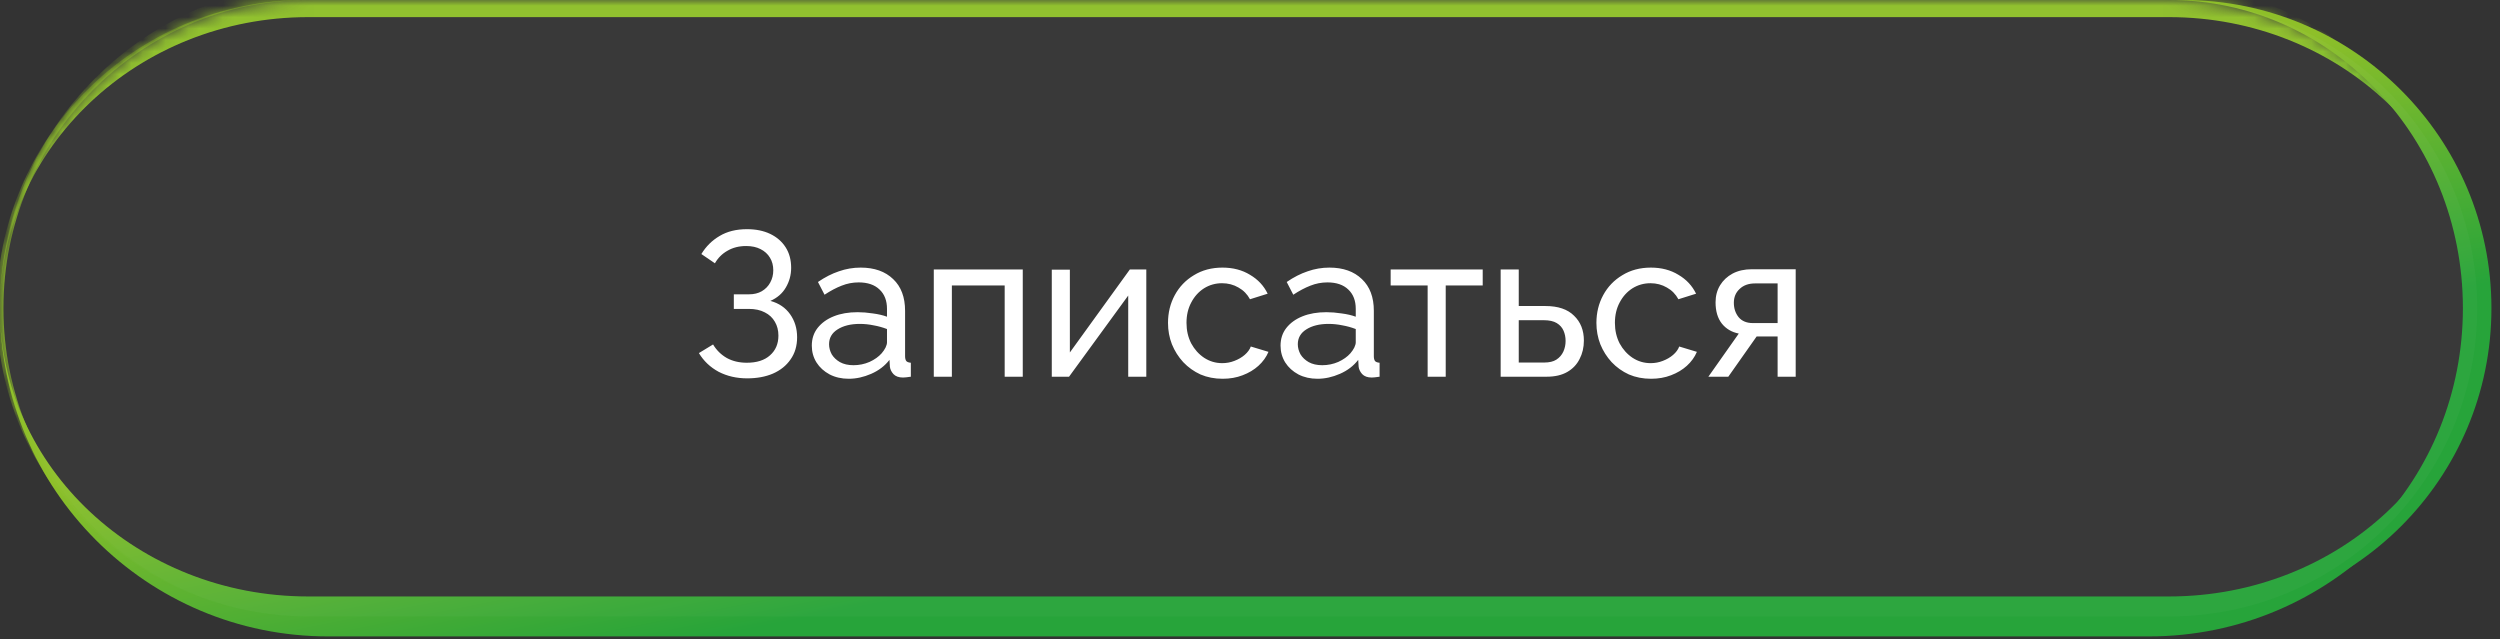
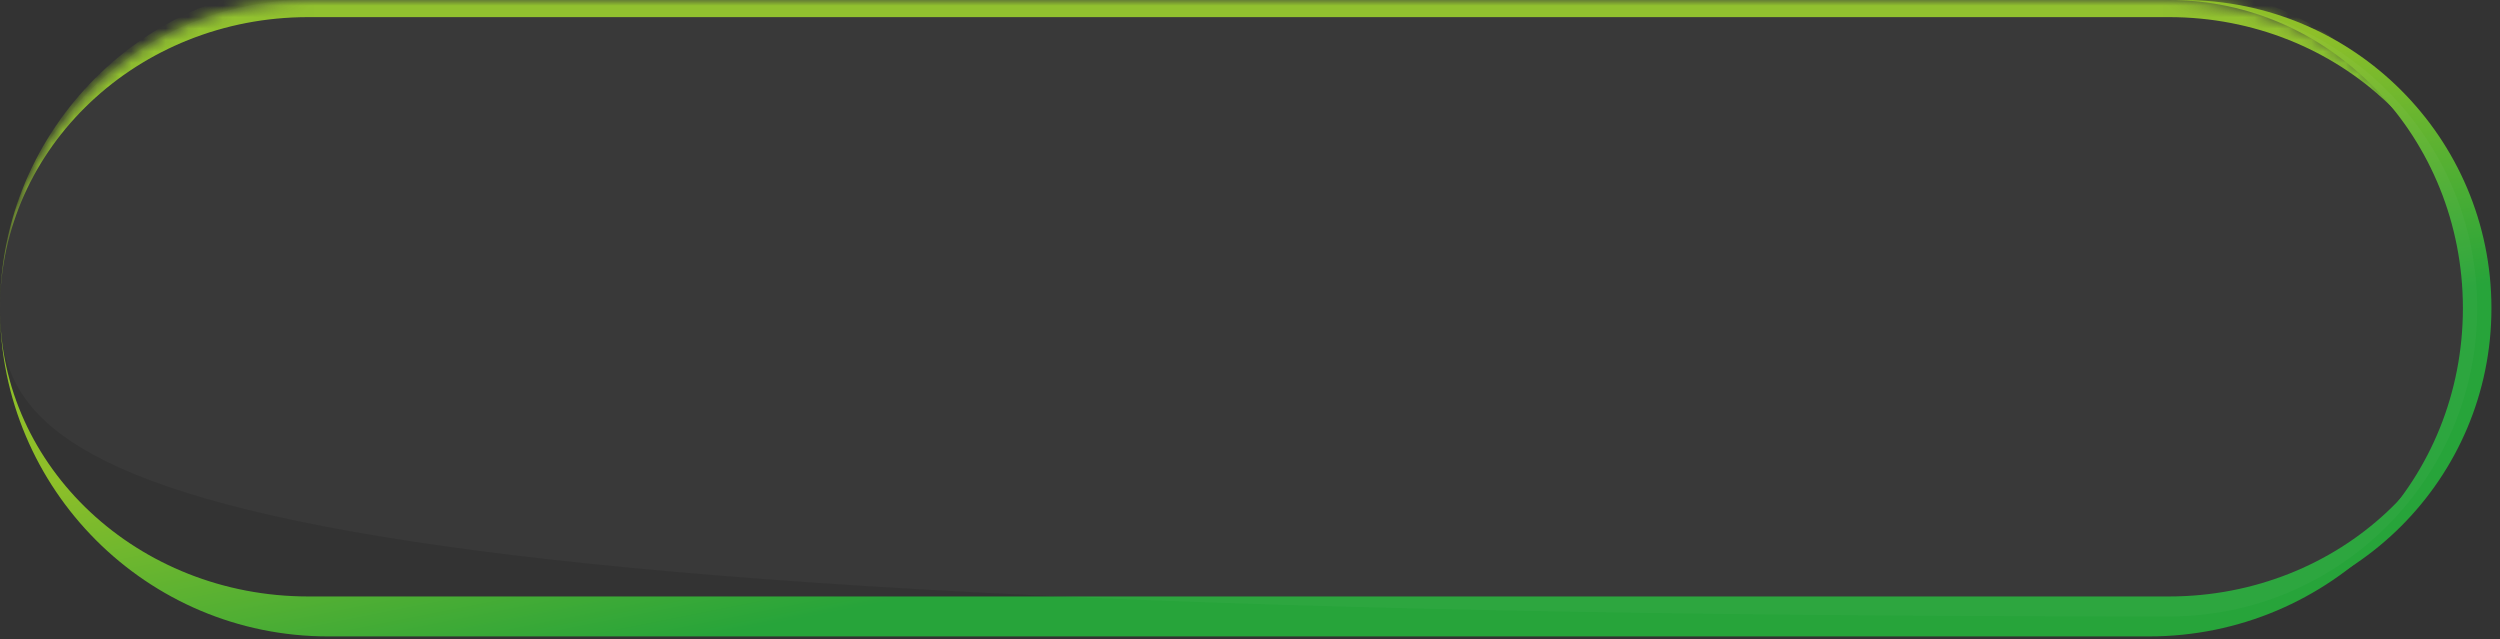
<svg xmlns="http://www.w3.org/2000/svg" width="219" height="56" viewBox="0 0 219 56" fill="none">
  <rect x="0" y="0" width="219" height="56" fill="#333333" stroke="none" />
  <g data-figma-bg-blur-radius="54">
    <mask id="path-1-inside-1_134_1485" fill="white">
      <path d="M0 27C0 12.088 12.089 0 27 0H190C204.912 0 217 12.088 217 27C217 41.912 204.912 54 190 54H27C12.089 54 0 41.912 0 27Z" />
    </mask>
    <path d="M0 27C0 11.26 12.76 -1.5 28.5 -1.5H188.5C204.24 -1.5 217 11.26 217 27C217 12.917 204.912 1.5 190 1.5H27C12.089 1.5 0 12.917 0 27ZM217 54H0H217ZM0 54V0V54ZM217 0V54V0Z" fill="url(#paint0_linear_134_1485)" mask="url(#path-1-inside-1_134_1485)" />
  </g>
  <path data-figma-bg-blur-radius="54" d="M0 0H217H0ZM217 54H0H217ZM0 54V0V54ZM191.25 0C206.162 0 218.25 12.088 218.25 27C218.25 41.912 206.162 54 191.25 54H190C204.221 54 215.75 41.912 215.75 27C215.75 12.088 204.221 0 190 0H191.25Z" fill="url(#paint1_linear_134_1485)" />
  <path data-figma-bg-blur-radius="54" d="M0 0H217H0ZM217 27C217 42.878 204.128 55.75 188.25 55.75H28.75C12.872 55.75 0 42.878 0 27C0 40.945 12.088 52.25 27 52.25H190C204.912 52.25 217 40.945 217 27ZM0 54V0V54ZM217 0V54V0Z" fill="url(#paint2_linear_134_1485)" />
  <g data-figma-bg-blur-radius="54">
    <mask id="path-5-inside-2_134_1485" fill="white">
-       <path d="M0 27C0 12.088 12.088 0 27 0H190C204.912 0 217 12.088 217 27C217 41.912 204.912 54 190 54H27C12.088 54 0 41.912 0 27Z" />
-     </mask>
-     <path d="M0 27C0 12.088 12.088 0 27 0H190C204.912 0 217 12.088 217 27C217 41.912 204.912 54 190 54H27C12.088 54 0 41.912 0 27Z" fill="white" fill-opacity="0.03" />
+       </mask>
+     <path d="M0 27C0 12.088 12.088 0 27 0H190C204.912 0 217 12.088 217 27C217 41.912 204.912 54 190 54C12.088 54 0 41.912 0 27Z" fill="white" fill-opacity="0.03" />
    <path d="M0 0H217H0ZM217 54H0H217ZM26.7 54C11.788 54 -0.3 41.912 -0.3 27C-0.3 12.088 11.788 0 26.7 0H27C12.254 0 0.3 12.088 0.3 27C0.3 41.912 12.254 54 27 54H26.7ZM217 0V54V0Z" fill="url(#paint3_linear_134_1485)" mask="url(#path-5-inside-2_134_1485)" />
  </g>
-   <path d="M65.453 33.144C64.529 33.144 63.695 32.952 62.951 32.568C62.219 32.172 61.643 31.626 61.223 30.93L62.465 30.174C62.765 30.678 63.167 31.074 63.671 31.362C64.175 31.638 64.757 31.776 65.417 31.776C66.293 31.776 66.971 31.56 67.451 31.128C67.943 30.696 68.189 30.12 68.189 29.4C68.189 28.944 68.087 28.542 67.883 28.194C67.679 27.834 67.385 27.558 67.001 27.366C66.617 27.162 66.149 27.06 65.597 27.06H64.283V25.782H65.615C66.047 25.782 66.419 25.692 66.731 25.512C67.055 25.32 67.301 25.068 67.469 24.756C67.649 24.432 67.739 24.072 67.739 23.676C67.739 23.256 67.643 22.89 67.451 22.578C67.259 22.254 66.983 22.002 66.623 21.822C66.275 21.642 65.855 21.552 65.363 21.552C64.739 21.552 64.193 21.69 63.725 21.966C63.257 22.23 62.891 22.596 62.627 23.064L61.439 22.254C61.847 21.582 62.381 21.054 63.041 20.67C63.701 20.274 64.499 20.076 65.435 20.076C66.215 20.076 66.893 20.214 67.469 20.49C68.045 20.766 68.495 21.156 68.819 21.66C69.143 22.164 69.305 22.764 69.305 23.46C69.305 24.084 69.149 24.66 68.837 25.188C68.537 25.704 68.087 26.094 67.487 26.358C68.231 26.562 68.807 26.952 69.215 27.528C69.623 28.104 69.827 28.776 69.827 29.544C69.827 30.3 69.635 30.948 69.251 31.488C68.879 32.028 68.363 32.442 67.703 32.73C67.055 33.006 66.305 33.144 65.453 33.144ZM71.114 30.282C71.114 29.682 71.281 29.166 71.618 28.734C71.966 28.29 72.439 27.948 73.04 27.708C73.639 27.468 74.335 27.348 75.127 27.348C75.547 27.348 75.992 27.384 76.46 27.456C76.927 27.516 77.341 27.612 77.701 27.744V27.06C77.701 26.34 77.486 25.776 77.053 25.368C76.621 24.948 76.01 24.738 75.218 24.738C74.701 24.738 74.204 24.834 73.724 25.026C73.255 25.206 72.757 25.47 72.23 25.818L71.653 24.702C72.266 24.282 72.877 23.97 73.49 23.766C74.102 23.55 74.737 23.442 75.397 23.442C76.597 23.442 77.546 23.778 78.242 24.45C78.938 25.11 79.285 26.034 79.285 27.222V31.2C79.285 31.392 79.322 31.536 79.394 31.632C79.478 31.716 79.609 31.764 79.79 31.776V33C79.633 33.024 79.496 33.042 79.376 33.054C79.267 33.066 79.177 33.072 79.106 33.072C78.734 33.072 78.451 32.97 78.26 32.766C78.079 32.562 77.978 32.346 77.954 32.118L77.918 31.524C77.51 32.052 76.975 32.46 76.316 32.748C75.656 33.036 75.001 33.18 74.353 33.18C73.73 33.18 73.171 33.054 72.68 32.802C72.188 32.538 71.803 32.19 71.528 31.758C71.251 31.314 71.114 30.822 71.114 30.282ZM77.234 30.948C77.377 30.78 77.492 30.612 77.576 30.444C77.659 30.264 77.701 30.114 77.701 29.994V28.824C77.329 28.68 76.939 28.572 76.531 28.5C76.124 28.416 75.722 28.374 75.326 28.374C74.522 28.374 73.868 28.536 73.364 28.86C72.871 29.172 72.626 29.604 72.626 30.156C72.626 30.456 72.704 30.75 72.859 31.038C73.028 31.314 73.267 31.542 73.579 31.722C73.903 31.902 74.299 31.992 74.767 31.992C75.26 31.992 75.728 31.896 76.171 31.704C76.615 31.5 76.969 31.248 77.234 30.948ZM81.8 33V23.604H89.594V33H88.01V25.008H83.384V33H81.8ZM92.136 33V23.622H93.72V30.876L98.976 23.604H100.416V33H98.832V25.89L93.648 33H92.136ZM107.105 33.18C106.397 33.18 105.749 33.054 105.161 32.802C104.585 32.538 104.081 32.178 103.649 31.722C103.229 31.266 102.899 30.744 102.659 30.156C102.431 29.568 102.317 28.944 102.317 28.284C102.317 27.396 102.515 26.586 102.911 25.854C103.307 25.122 103.865 24.54 104.585 24.108C105.305 23.664 106.139 23.442 107.087 23.442C108.011 23.442 108.815 23.652 109.499 24.072C110.195 24.48 110.711 25.032 111.047 25.728L109.499 26.214C109.259 25.77 108.923 25.428 108.491 25.188C108.059 24.936 107.579 24.81 107.051 24.81C106.475 24.81 105.947 24.96 105.467 25.26C104.999 25.56 104.627 25.974 104.351 26.502C104.075 27.018 103.937 27.612 103.937 28.284C103.937 28.944 104.075 29.544 104.351 30.084C104.639 30.612 105.017 31.032 105.485 31.344C105.965 31.656 106.493 31.812 107.069 31.812C107.441 31.812 107.795 31.746 108.131 31.614C108.479 31.482 108.779 31.308 109.031 31.092C109.295 30.864 109.475 30.618 109.571 30.354L111.119 30.822C110.927 31.278 110.633 31.686 110.237 32.046C109.853 32.394 109.391 32.67 108.851 32.874C108.323 33.078 107.741 33.18 107.105 33.18ZM112.176 30.282C112.176 29.682 112.344 29.166 112.68 28.734C113.028 28.29 113.502 27.948 114.102 27.708C114.702 27.468 115.398 27.348 116.19 27.348C116.61 27.348 117.054 27.384 117.522 27.456C117.99 27.516 118.404 27.612 118.764 27.744V27.06C118.764 26.34 118.548 25.776 118.116 25.368C117.684 24.948 117.072 24.738 116.28 24.738C115.764 24.738 115.266 24.834 114.786 25.026C114.318 25.206 113.82 25.47 113.292 25.818L112.716 24.702C113.328 24.282 113.94 23.97 114.552 23.766C115.164 23.55 115.8 23.442 116.46 23.442C117.66 23.442 118.608 23.778 119.304 24.45C120 25.11 120.348 26.034 120.348 27.222V31.2C120.348 31.392 120.384 31.536 120.456 31.632C120.54 31.716 120.672 31.764 120.852 31.776V33C120.696 33.024 120.558 33.042 120.438 33.054C120.33 33.066 120.24 33.072 120.168 33.072C119.796 33.072 119.514 32.97 119.322 32.766C119.142 32.562 119.04 32.346 119.016 32.118L118.98 31.524C118.572 32.052 118.038 32.46 117.378 32.748C116.718 33.036 116.064 33.18 115.416 33.18C114.792 33.18 114.234 33.054 113.742 32.802C113.25 32.538 112.866 32.19 112.59 31.758C112.314 31.314 112.176 30.822 112.176 30.282ZM118.296 30.948C118.44 30.78 118.554 30.612 118.638 30.444C118.722 30.264 118.764 30.114 118.764 29.994V28.824C118.392 28.68 118.002 28.572 117.594 28.5C117.186 28.416 116.784 28.374 116.388 28.374C115.584 28.374 114.93 28.536 114.426 28.86C113.934 29.172 113.688 29.604 113.688 30.156C113.688 30.456 113.766 30.75 113.922 31.038C114.09 31.314 114.33 31.542 114.642 31.722C114.966 31.902 115.362 31.992 115.83 31.992C116.322 31.992 116.79 31.896 117.234 31.704C117.678 31.5 118.032 31.248 118.296 30.948ZM125.061 33V25.008H121.821V23.604H129.885V25.008H126.645V33H125.061ZM131.458 33V23.604H133.042V26.808H135.382C136.486 26.808 137.32 27.09 137.884 27.654C138.46 28.206 138.748 28.932 138.748 29.832C138.748 30.432 138.622 30.972 138.37 31.452C138.13 31.932 137.77 32.31 137.29 32.586C136.81 32.862 136.21 33 135.49 33H131.458ZM133.042 31.758H135.274C135.718 31.758 136.072 31.674 136.336 31.506C136.612 31.326 136.816 31.092 136.948 30.804C137.08 30.516 137.146 30.204 137.146 29.868C137.146 29.544 137.086 29.244 136.966 28.968C136.846 28.692 136.648 28.47 136.372 28.302C136.096 28.134 135.718 28.05 135.238 28.05H133.042V31.758ZM144.634 33.18C143.926 33.18 143.278 33.054 142.69 32.802C142.114 32.538 141.61 32.178 141.178 31.722C140.758 31.266 140.428 30.744 140.188 30.156C139.96 29.568 139.846 28.944 139.846 28.284C139.846 27.396 140.044 26.586 140.44 25.854C140.836 25.122 141.394 24.54 142.114 24.108C142.834 23.664 143.668 23.442 144.616 23.442C145.54 23.442 146.344 23.652 147.028 24.072C147.724 24.48 148.24 25.032 148.576 25.728L147.028 26.214C146.788 25.77 146.452 25.428 146.02 25.188C145.588 24.936 145.108 24.81 144.58 24.81C144.004 24.81 143.476 24.96 142.996 25.26C142.528 25.56 142.156 25.974 141.88 26.502C141.604 27.018 141.466 27.612 141.466 28.284C141.466 28.944 141.604 29.544 141.88 30.084C142.168 30.612 142.546 31.032 143.014 31.344C143.494 31.656 144.022 31.812 144.598 31.812C144.97 31.812 145.324 31.746 145.66 31.614C146.008 31.482 146.308 31.308 146.56 31.092C146.824 30.864 147.004 30.618 147.1 30.354L148.648 30.822C148.456 31.278 148.162 31.686 147.766 32.046C147.382 32.394 146.92 32.67 146.38 32.874C145.852 33.078 145.27 33.18 144.634 33.18ZM149.653 33L152.317 29.22C151.705 29.1 151.213 28.812 150.841 28.356C150.469 27.888 150.283 27.264 150.283 26.484C150.283 25.92 150.415 25.422 150.679 24.99C150.943 24.558 151.309 24.216 151.777 23.964C152.257 23.712 152.815 23.586 153.451 23.586H157.303V33H155.719V29.472H153.883L151.399 33H149.653ZM153.559 28.302H155.719V24.828H153.739C153.175 24.828 152.725 24.99 152.389 25.314C152.053 25.626 151.885 26.028 151.885 26.52C151.885 27.012 152.023 27.432 152.299 27.78C152.587 28.128 153.007 28.302 153.559 28.302Z" fill="white" />
  <defs>
    <clipPath id="bgblur_0_134_1485_clip_path" transform="translate(0 0)">
      <path d="M0 27C0 12.088 12.089 0 27 0H190C204.912 0 217 12.088 217 27C217 41.912 204.912 54 190 54H27C12.089 54 0 41.912 0 27Z" />
    </clipPath>
    <clipPath id="bgblur_1_134_1485_clip_path" transform="translate(0 0)">
      <path d="M0 27C0 12.088 12.088 0 27 0H190C204.912 0 217 12.088 217 27C217 41.912 204.912 54 190 54H27C12.088 54 0 41.912 0 27Z" />
    </clipPath>
    <linearGradient id="paint0_linear_134_1485" x1="133.261" y1="41.664" x2="128.475" y2="17.621" gradientUnits="userSpaceOnUse">
      <stop stop-color="#27A43A" />
      <stop offset="1" stop-color="#8EBF29" />
    </linearGradient>
    <linearGradient id="paint1_linear_134_1485" x1="133.261" y1="41.663" x2="128.475" y2="17.621" gradientUnits="userSpaceOnUse">
      <stop stop-color="#27A43A" />
      <stop offset="1" stop-color="#8EBF29" />
    </linearGradient>
    <linearGradient id="paint2_linear_134_1485" x1="133.261" y1="41.663" x2="128.475" y2="17.621" gradientUnits="userSpaceOnUse">
      <stop stop-color="#27A43A" />
      <stop offset="1" stop-color="#8EBF29" />
    </linearGradient>
    <linearGradient id="paint3_linear_134_1485" x1="133.261" y1="41.663" x2="128.475" y2="17.621" gradientUnits="userSpaceOnUse">
      <stop stop-color="#27A43A" />
      <stop offset="1" stop-color="#8EBF29" />
    </linearGradient>
  </defs>
</svg>